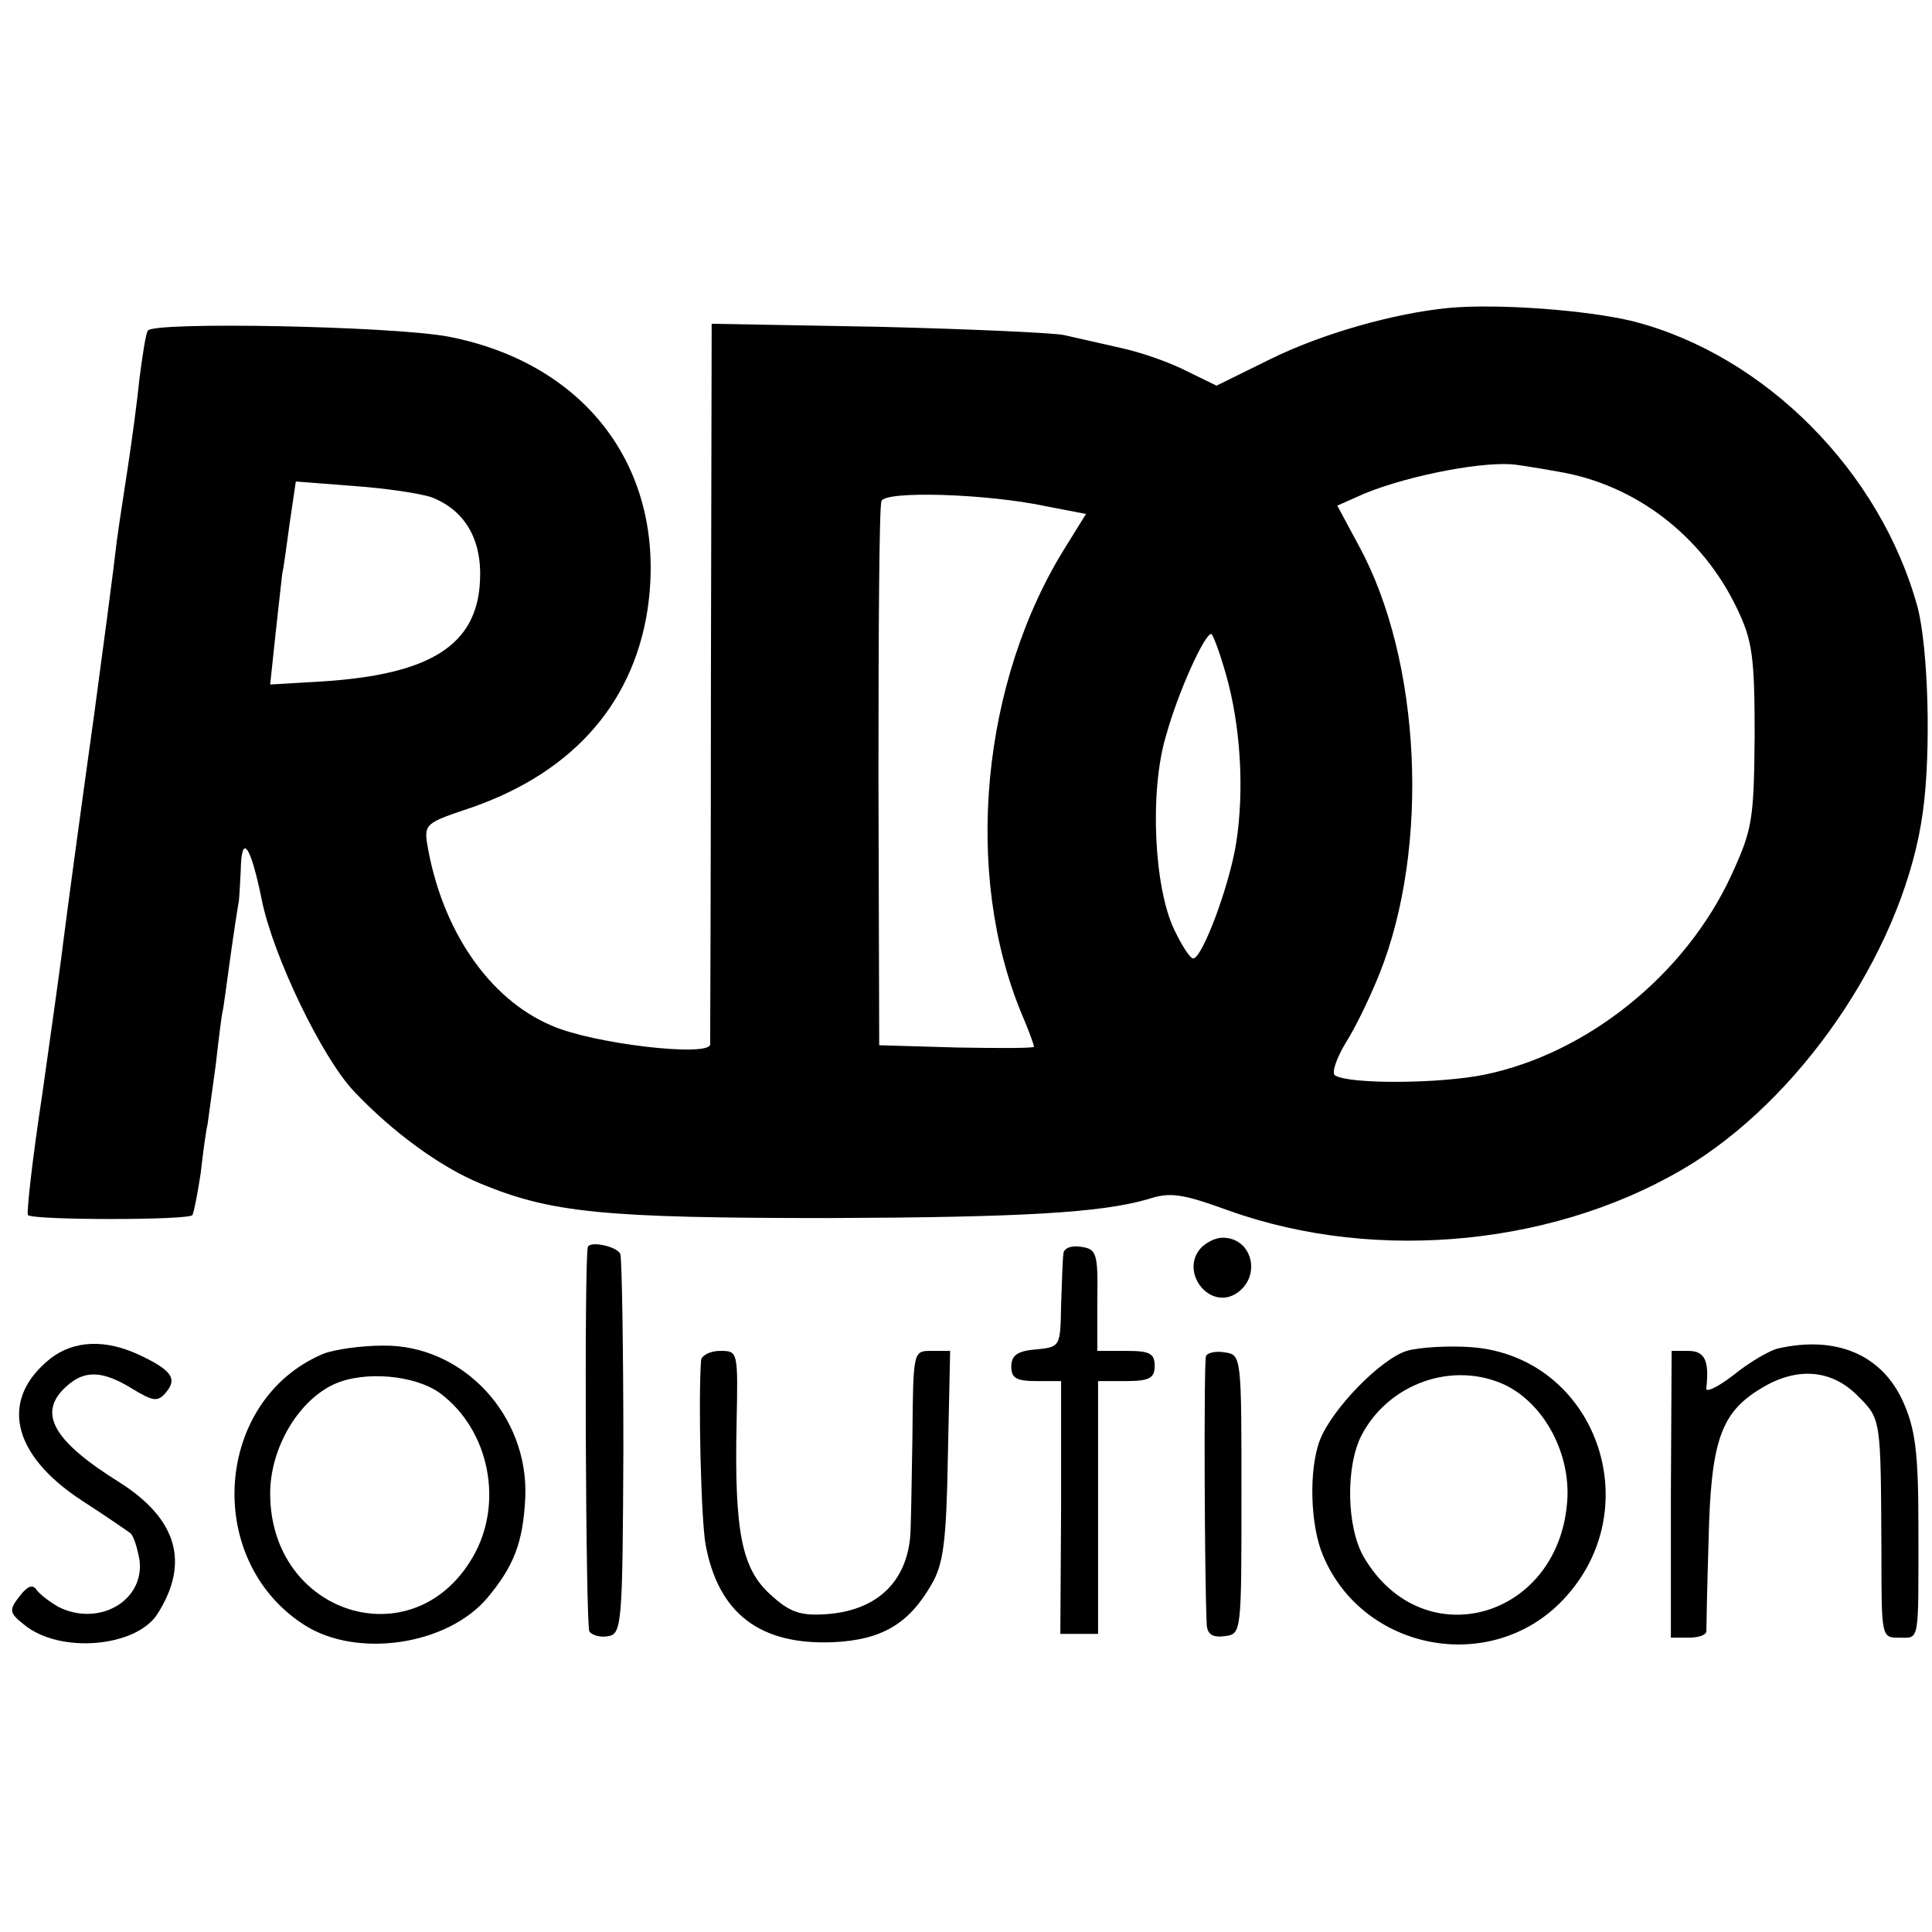
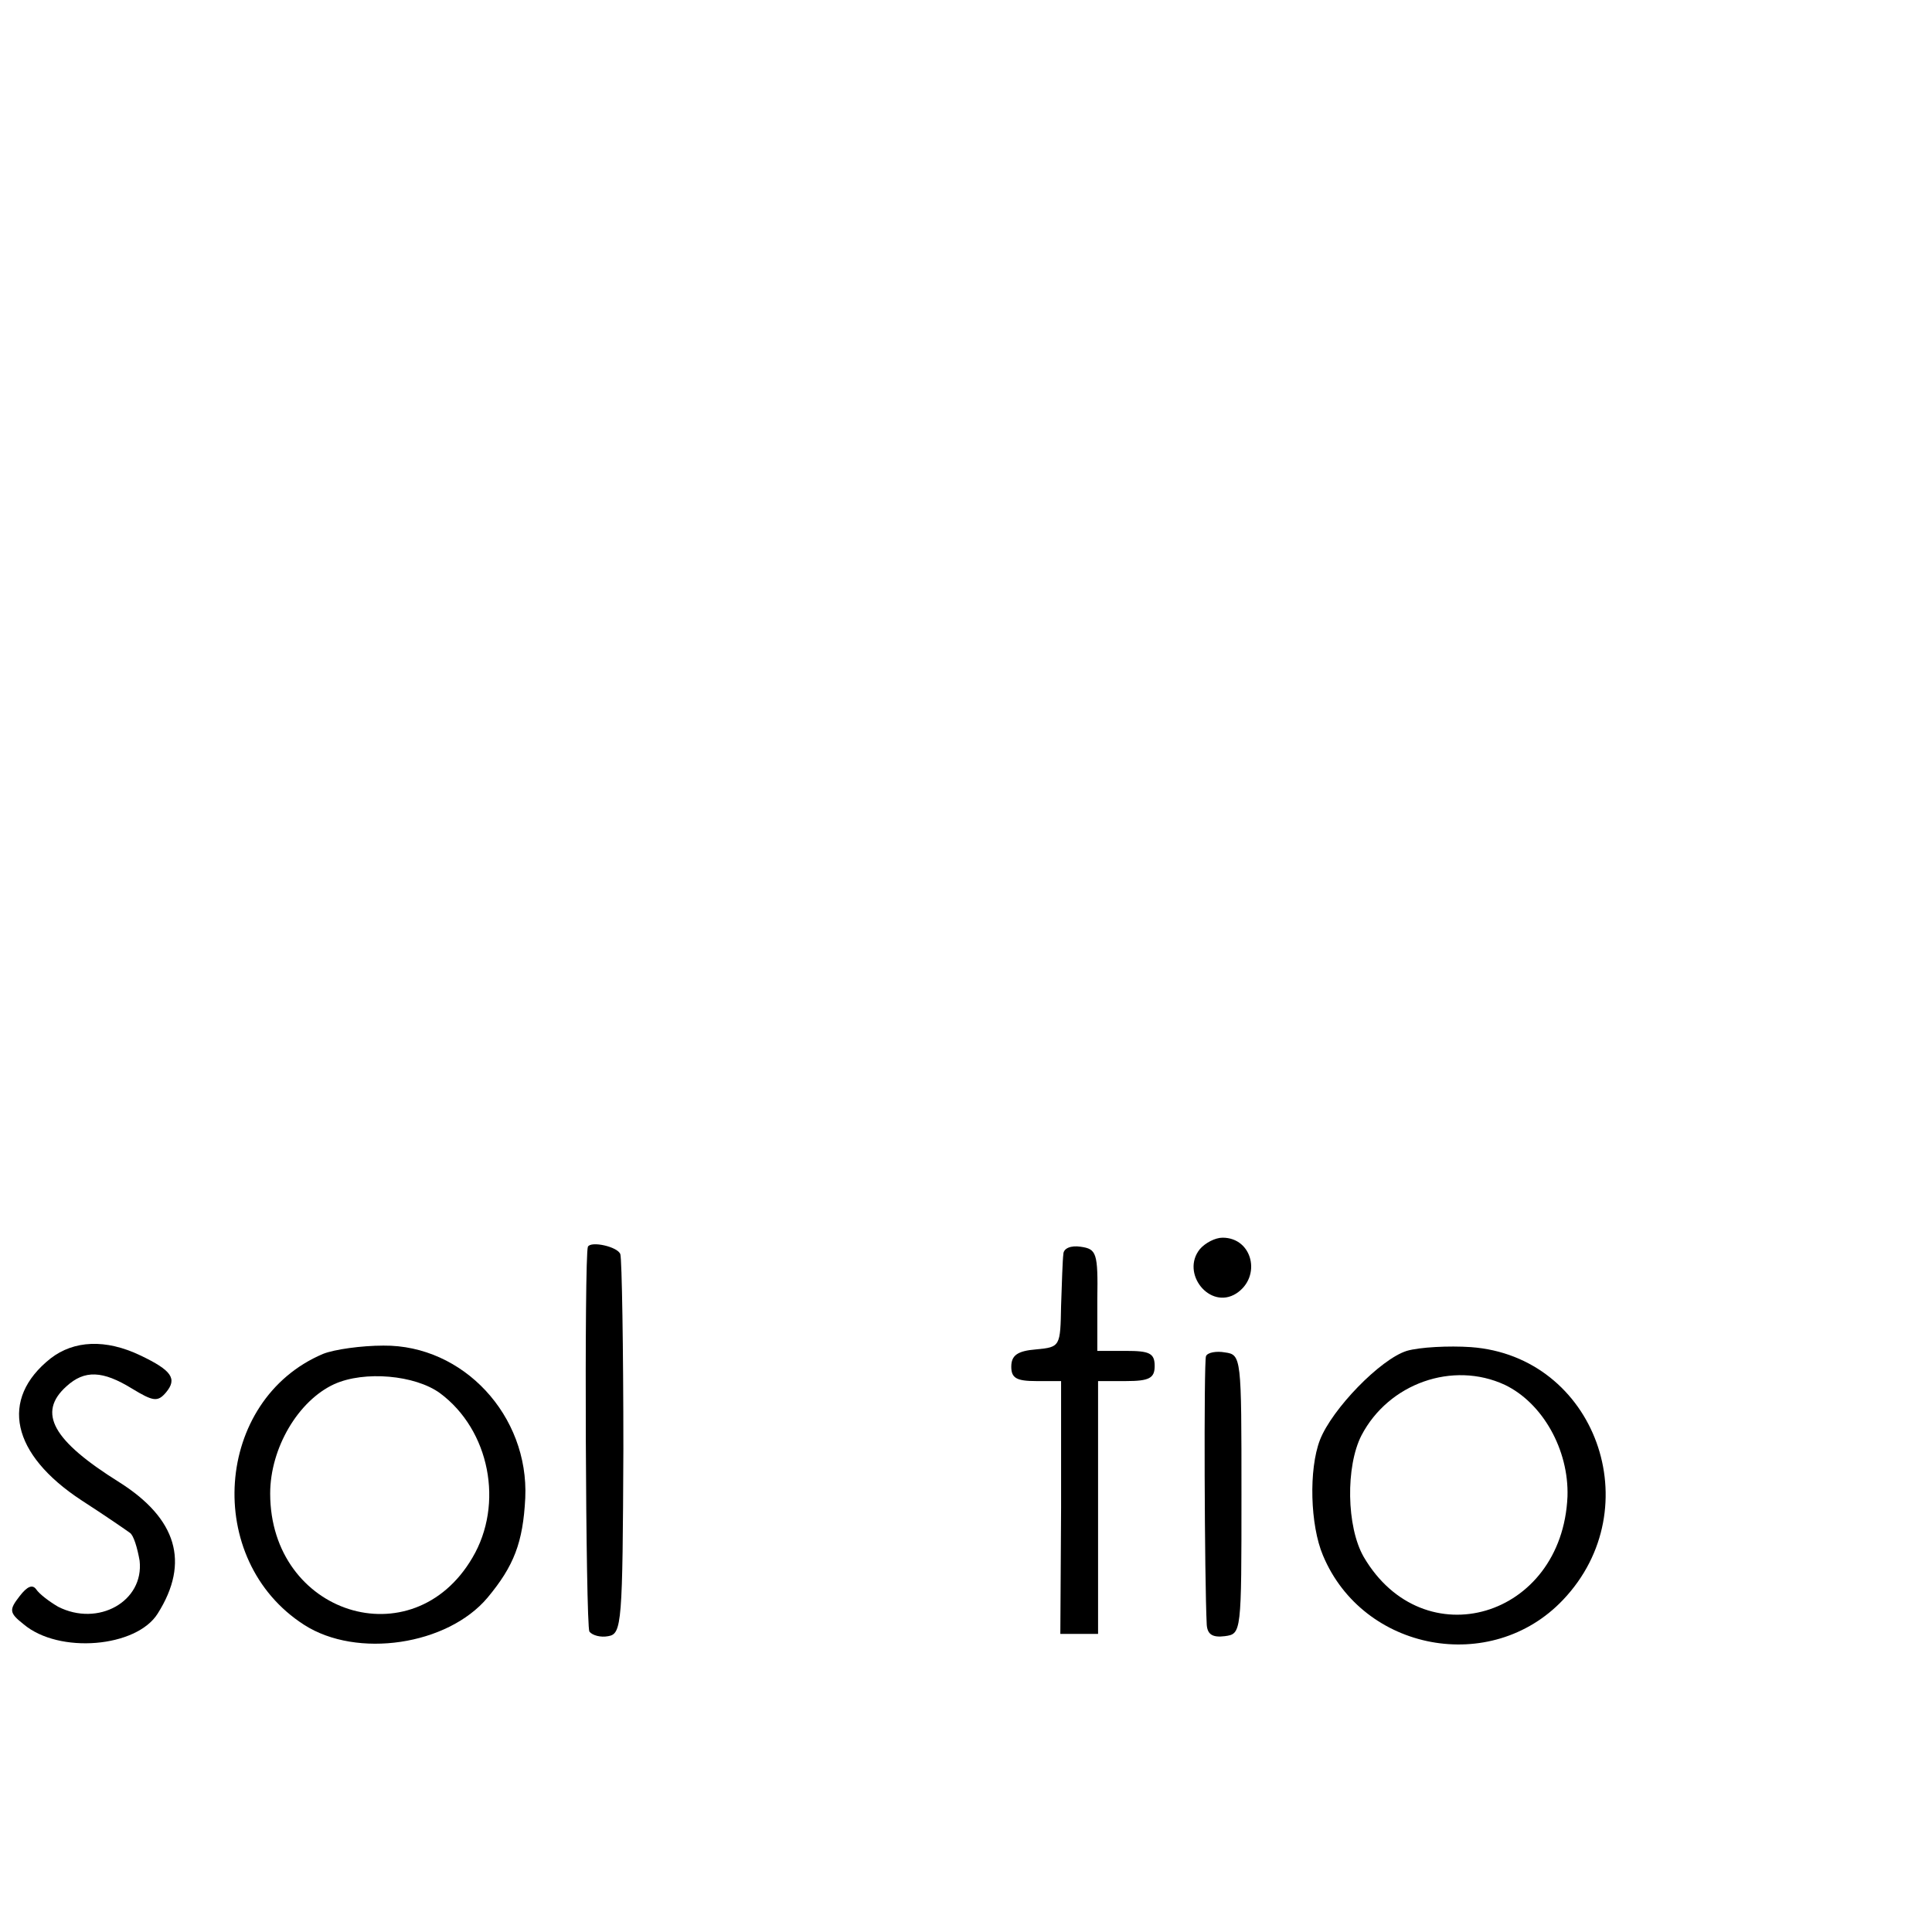
<svg xmlns="http://www.w3.org/2000/svg" version="1.0" width="256pt" height="256pt" viewBox="0 0 256 256" preserveAspectRatio="xMidYMid meet">
  <g transform="translate(0,256) scale(0.1,-0.1)" fill="#000000" stroke="none">
-     <path d="M1920 2152 c-73 -7 -168 -34 -237 -68 l-71 -35 -39 19 c-21 11 -60 25 -88 31 -27 6 -61 14 -75 17 -14 3 -124 8 -246 11 l-221 4 -1 -473 c0 -260 -1 -477 -1 -482 -2 -17 -156 1 -210 25 -83 35 -146 127 -165 241 -4 25 0 28 47 44 140 45 225 137 245 266 27 182 -78 326 -264 362 -75 14 -390 20 -398 8 -3 -4 -7 -32 -11 -62 -3 -30 -10 -82 -15 -115 -5 -33 -12 -78 -15 -100 -4 -36 -20 -156 -30 -230 -18 -129 -36 -262 -41 -302 -3 -26 -16 -118 -28 -203 -13 -85 -21 -157 -19 -160 6 -7 214 -7 218 0 2 4 7 29 11 56 3 27 7 56 9 64 1 8 6 44 11 80 4 36 8 67 9 70 1 3 5 34 10 70 5 36 10 68 11 73 1 4 2 23 3 44 1 50 13 34 28 -40 15 -74 80 -209 122 -253 51 -54 114 -100 167 -122 94 -39 162 -46 464 -46 254 1 359 7 421 25 30 10 46 7 107 -15 198 -71 442 -46 617 64 152 97 280 292 303 465 11 80 7 216 -7 270 -49 180 -202 334 -376 379 -60 15 -180 24 -245 18z m145 -217 c102 -17 191 -85 237 -182 20 -42 23 -63 23 -168 -1 -112 -3 -124 -31 -185 -61 -132 -191 -236 -327 -264 -59 -12 -178 -13 -198 -1 -5 3 2 23 14 43 13 20 33 62 45 92 67 168 55 415 -27 566 l-29 54 36 16 c61 25 163 44 202 38 8 -1 33 -5 55 -9z m-1493 -34 c44 -17 67 -56 64 -111 -4 -85 -66 -124 -210 -133 l-68 -4 7 66 c4 36 8 73 9 81 2 8 6 39 10 68 l8 54 77 -6 c43 -3 89 -10 103 -15z m815 -12 l52 -10 -26 -42 c-113 -179 -137 -434 -59 -621 9 -21 16 -40 16 -43 0 -2 -46 -2 -102 -1 l-103 3 -1 355 c0 195 1 360 4 366 4 14 140 10 219 -7z m237 -221 c20 -69 25 -155 14 -225 -9 -57 -45 -153 -57 -153 -4 0 -15 17 -25 38 -27 56 -33 184 -11 257 16 58 51 135 60 135 2 0 11 -24 19 -52z" />
    <path d="M1590 905 c-26 -32 13 -81 48 -59 34 22 22 74 -18 74 -10 0 -23 -7 -30 -15z" />
    <path d="M779 908 c-5 -12 -3 -502 2 -510 4 -5 15 -8 25 -6 18 3 19 17 20 248 0 135 -2 251 -4 258 -3 10 -39 18 -43 10z" />
    <path d="M1409 898 c-1 -7 -2 -38 -3 -68 -1 -54 -1 -55 -33 -58 -25 -2 -33 -8 -33 -23 0 -15 7 -19 33 -19 l33 0 0 -167 -1 -168 25 0 25 0 0 168 0 167 37 0 c31 0 38 4 38 20 0 17 -7 20 -38 20 l-38 0 0 68 c1 62 -1 67 -22 70 -13 2 -23 -2 -23 -10z" />
    <path d="M67 760 c-68 -54 -52 -127 41 -188 31 -20 60 -40 64 -43 5 -3 10 -20 13 -37 6 -54 -55 -88 -108 -61 -12 7 -25 17 -29 23 -5 7 -12 4 -22 -9 -14 -18 -14 -22 5 -37 47 -40 150 -31 178 14 43 68 25 126 -51 174 -88 55 -109 92 -70 127 24 22 48 21 87 -3 28 -17 34 -18 45 -5 15 18 8 29 -34 49 -46 22 -88 20 -119 -4z" />
-     <path d="M428 766 c-144 -61 -159 -273 -25 -359 70 -45 190 -27 243 36 35 42 47 73 50 132 5 109 -82 203 -188 202 -29 0 -65 -5 -80 -11z m155 -52 c66 -49 85 -147 43 -218 -79 -135 -268 -75 -268 85 0 60 37 123 85 145 40 18 107 12 140 -12z" />
+     <path d="M428 766 c-144 -61 -159 -273 -25 -359 70 -45 190 -27 243 36 35 42 47 73 50 132 5 109 -82 203 -188 202 -29 0 -65 -5 -80 -11z m155 -52 c66 -49 85 -147 43 -218 -79 -135 -268 -75 -268 85 0 60 37 123 85 145 40 18 107 12 140 -12" />
    <path d="M1864 770 c-35 -11 -99 -77 -115 -118 -15 -39 -13 -113 4 -153 53 -127 223 -159 318 -59 116 122 43 323 -122 335 -29 2 -68 0 -85 -5z m130 -45 c50 -24 85 -86 83 -148 -7 -161 -191 -215 -270 -80 -23 40 -24 120 -3 161 36 69 121 99 190 67z" />
-     <path d="M2355 773 c-11 -3 -37 -18 -58 -35 -22 -17 -38 -24 -36 -17 4 36 -2 49 -24 49 l-22 0 -1 -190 0 -190 23 0 c13 0 23 3 24 8 0 4 1 59 3 122 3 130 16 168 69 200 47 29 93 26 128 -9 32 -32 31 -29 32 -208 0 -112 0 -113 23 -113 28 0 26 -10 26 146 0 99 -4 130 -20 166 -28 63 -89 89 -167 71z" />
-     <path d="M929 758 c-4 -52 0 -213 6 -245 17 -91 72 -133 169 -129 64 3 100 24 130 76 16 27 20 56 22 171 l3 139 -25 0 c-24 0 -24 0 -25 -115 -1 -63 -2 -123 -3 -132 -6 -62 -47 -98 -113 -102 -33 -2 -47 3 -72 26 -38 34 -48 83 -45 226 2 97 2 97 -22 97 -13 0 -24 -6 -25 -12z" />
    <path d="M1598 763 c-3 -7 -2 -298 1 -356 1 -13 8 -17 24 -15 22 3 22 4 22 188 0 182 0 185 -22 188 -11 2 -23 0 -25 -5z" />
  </g>
</svg>